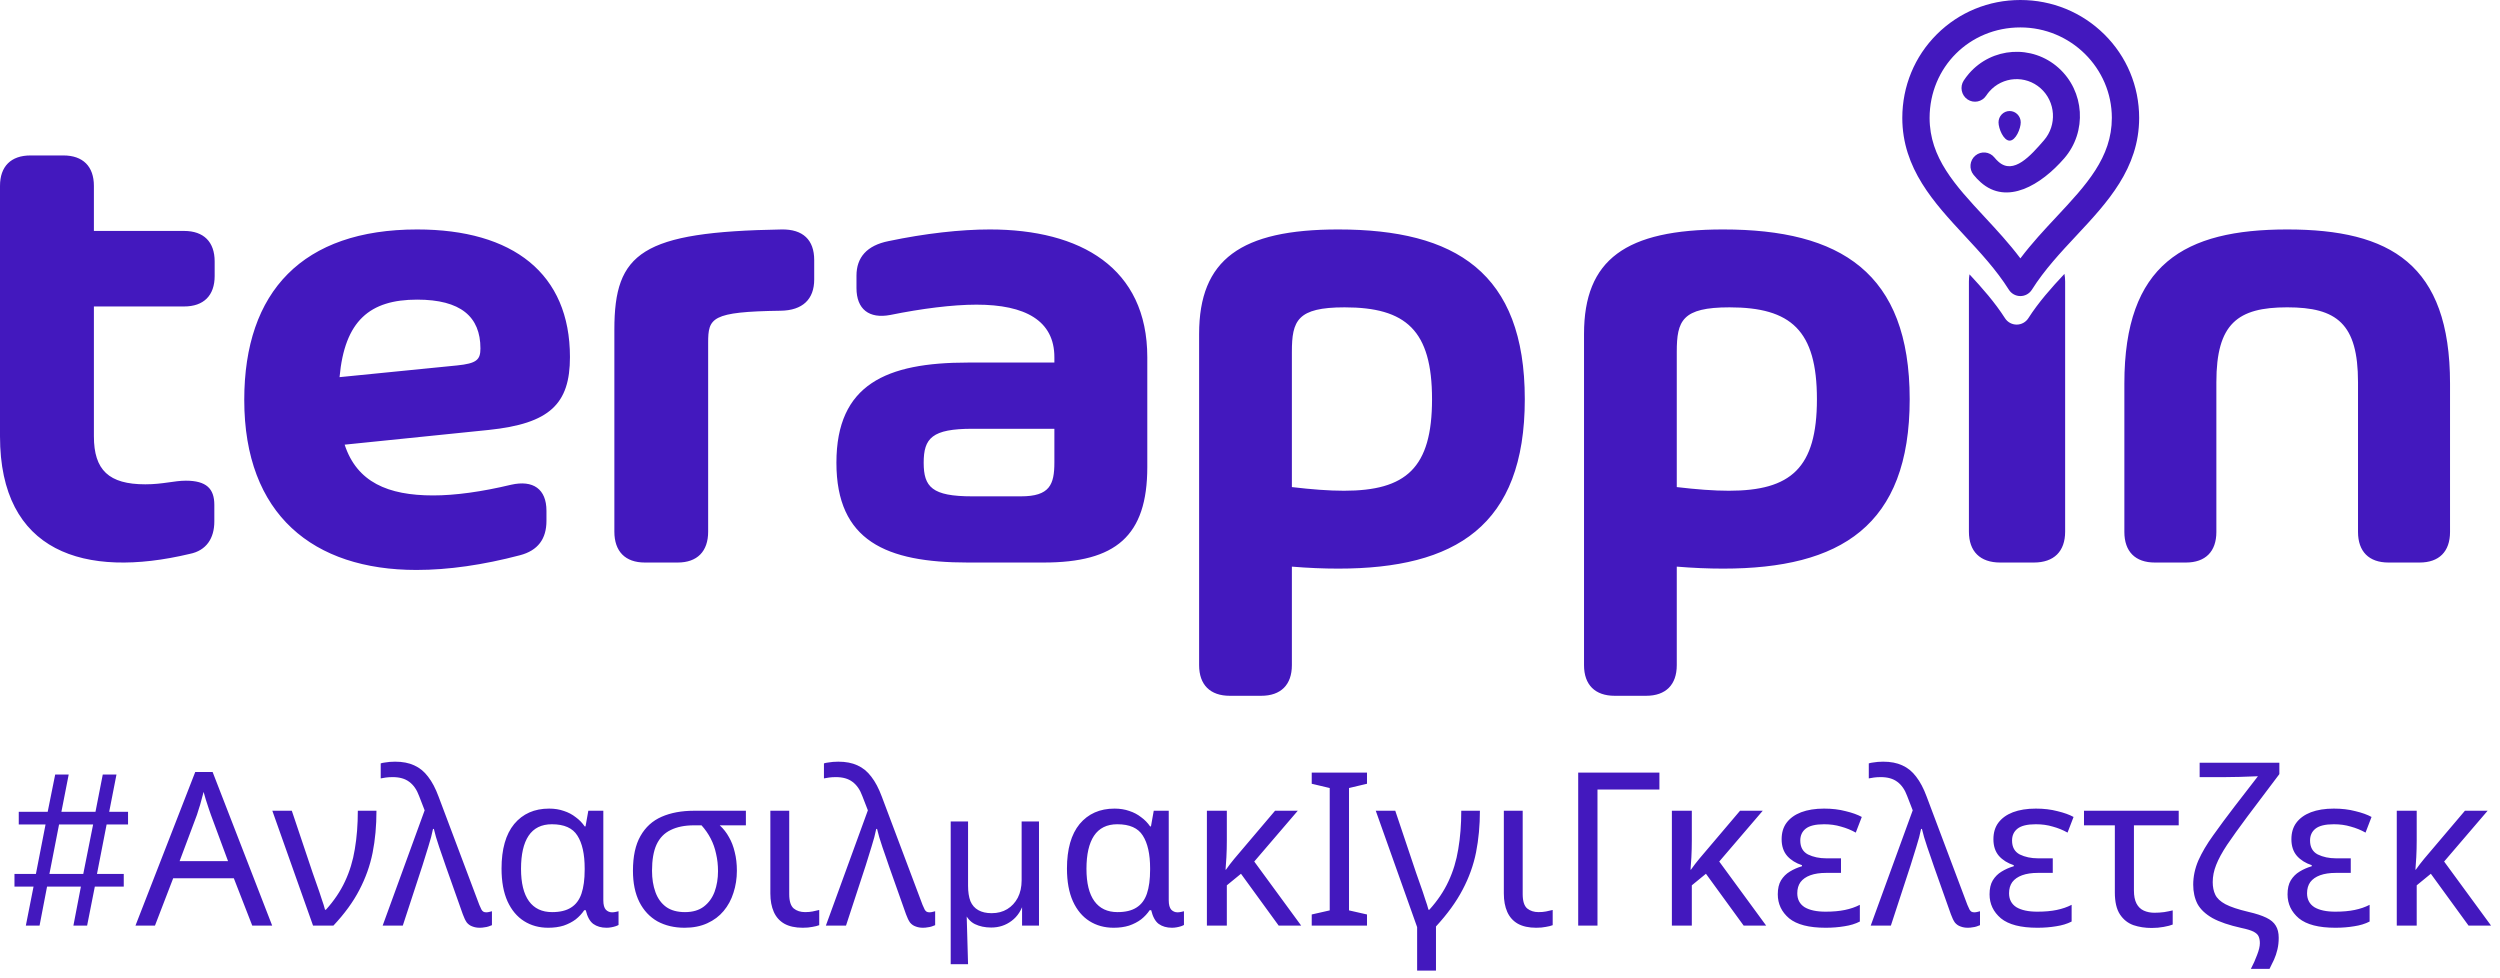
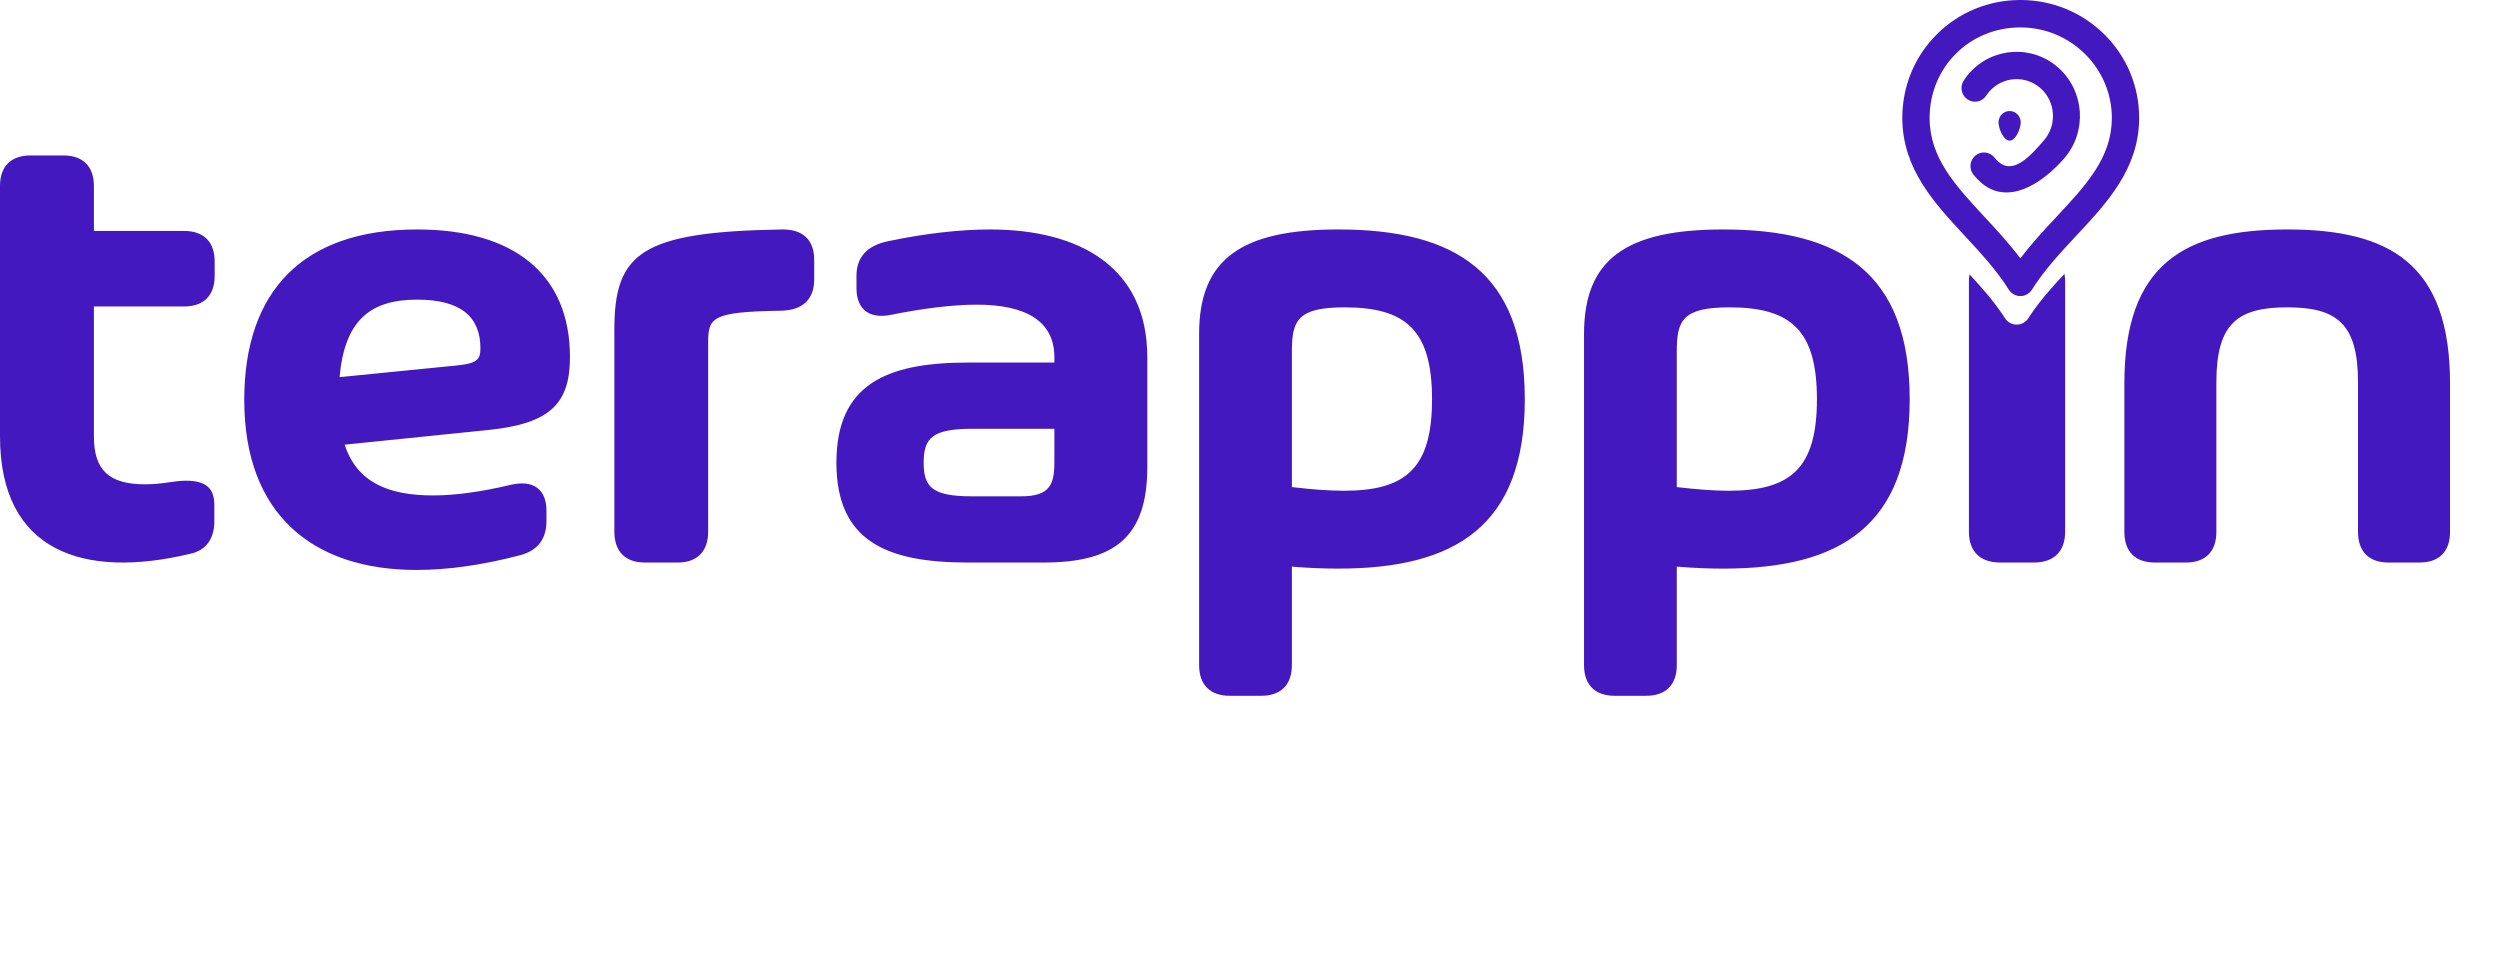
<svg xmlns="http://www.w3.org/2000/svg" width="161" height="63" viewBox="0 0 161 63" fill="none">
  <path d="M86.184 14.777C93.726 14.777 98.197 17.542 98.197 25.709C98.197 33.876 93.727 36.619 86.184 36.619C85.239 36.619 84.228 36.577 83.197 36.491V42.836C83.197 44.101 82.488 44.809 81.22 44.809H79.2C77.932 44.809 77.223 44.101 77.223 42.836V21.508C77.223 16.707 79.909 14.777 86.184 14.777ZM110.972 14.777C118.514 14.777 122.984 17.542 122.984 25.709C122.984 33.876 118.515 36.619 110.972 36.619C110.027 36.619 109.016 36.577 107.984 36.491V42.836C107.984 44.101 107.276 44.809 106.008 44.809H103.987C102.719 44.809 102.011 44.101 102.011 42.836V21.508C102.011 16.707 104.697 14.777 110.972 14.777ZM26.864 14.777C33.044 14.777 36.705 17.618 36.705 22.997C36.705 26.01 35.412 27.28 31.467 27.689L22.195 28.636C22.984 31.046 24.979 31.906 27.894 31.906C29.318 31.906 31.028 31.669 32.913 31.218C34.338 30.895 35.192 31.497 35.192 32.895V33.542C35.192 34.704 34.644 35.456 33.483 35.758C31.116 36.381 28.881 36.705 26.82 36.705C20.18 36.705 15.73 33.154 15.73 25.752C15.73 18.758 19.5 14.777 26.864 14.777ZM4.081 10.011C5.342 10.011 6.047 10.715 6.047 11.973V14.873H11.858C13.119 14.873 13.824 15.578 13.824 16.836V17.774C13.824 19.032 13.119 19.736 11.858 19.736H6.047V28.098C6.047 30.273 7.008 31.19 9.358 31.19C10.491 31.19 11.217 30.956 11.965 30.956C13.29 30.956 13.803 31.468 13.803 32.513V33.579C13.803 34.666 13.29 35.456 12.222 35.67C5.427 37.291 0 35.563 0 28.098V11.973C0 10.715 0.705 10.011 1.965 10.011H4.081ZM50.344 14.777C51.709 14.756 52.435 15.448 52.435 16.745V17.999C52.435 19.275 51.688 19.989 50.279 20.011C45.797 20.076 45.605 20.465 45.605 22.086V34.238C45.605 35.514 44.901 36.227 43.642 36.227H41.528C40.269 36.227 39.565 35.514 39.565 34.238V21.222C39.565 16.27 41.315 14.929 50.344 14.777ZM63.747 14.777C69.581 14.777 73.886 17.241 73.886 23.006V30.078C73.886 34.535 71.841 36.227 67.213 36.227H62.327C57.074 36.227 53.865 34.836 53.865 29.8C53.865 24.742 57.095 23.349 62.327 23.349H67.902V23.006C67.902 20.649 66.029 19.62 62.887 19.62C61.337 19.62 59.334 19.877 57.332 20.284C55.975 20.541 55.157 19.92 55.157 18.549V17.756C55.157 16.578 55.825 15.806 57.225 15.527C59.571 15.034 61.853 14.777 63.747 14.777ZM132.95 17.638C132.978 17.792 132.995 17.955 132.995 18.131V34.239C132.995 35.514 132.273 36.227 130.98 36.227H128.812C127.52 36.227 126.798 35.515 126.798 34.239V18.131C126.798 17.967 126.811 17.813 126.835 17.668C127.657 18.551 128.469 19.473 129.124 20.496C129.287 20.75 129.569 20.904 129.874 20.904C130.178 20.904 130.46 20.75 130.623 20.496C131.286 19.46 132.113 18.53 132.95 17.638ZM147.296 14.777C153.925 14.777 157.782 17.006 157.782 24.699V34.257C157.782 35.521 157.079 36.227 155.821 36.227H153.817C152.561 36.227 151.857 35.521 151.856 34.257V24.613C151.856 20.842 150.493 19.792 147.296 19.792C144.099 19.792 142.734 20.842 142.734 24.613V34.257C142.734 35.521 142.03 36.227 140.772 36.227H138.77C137.512 36.227 136.809 35.521 136.809 34.257V24.699C136.809 17.006 140.667 14.777 147.296 14.777ZM62.628 27.613C60.023 27.613 59.485 28.214 59.485 29.8C59.485 31.364 60.023 31.964 62.606 31.964H65.749C67.601 31.964 67.902 31.214 67.902 29.778V27.613H62.628ZM86.592 19.793C83.541 19.793 83.197 20.65 83.197 22.665V31.368C84.465 31.518 85.582 31.604 86.55 31.604C90.547 31.604 92.223 30.146 92.223 25.709C92.223 21.272 90.546 19.793 86.592 19.793ZM111.38 19.793C108.329 19.793 107.984 20.65 107.984 22.665V31.368C109.253 31.518 110.369 31.604 111.337 31.604C115.334 31.604 117.01 30.146 117.01 25.709C117.01 21.272 115.334 19.793 111.38 19.793ZM26.864 19.296C23.817 19.296 22.196 20.652 21.867 24.288L29.428 23.535C30.699 23.407 30.94 23.169 30.94 22.439C30.94 20.394 29.67 19.296 26.864 19.296ZM130.112 0C132.152 0 134.068 0.783 135.51 2.204C136.959 3.634 137.759 5.547 137.762 7.591C137.759 10.849 135.709 13.044 133.726 15.166C132.711 16.252 131.661 17.375 130.855 18.655C130.694 18.912 130.414 19.067 130.112 19.067C129.811 19.067 129.53 18.912 129.369 18.655C128.566 17.38 127.528 16.262 126.524 15.18C124.551 13.054 122.511 10.855 122.508 7.593C122.51 5.547 123.301 3.634 124.734 2.207C126.164 0.784 128.074 6.1709e-05 130.112 0ZM130.112 1.766C126.838 1.766 124.27 4.325 124.266 7.593C124.269 10.16 125.91 11.928 127.811 13.976C128.59 14.816 129.39 15.678 130.113 16.639C130.843 15.671 131.652 14.804 132.442 13.959C134.351 11.915 136.001 10.151 136.003 7.591C135.999 4.38 133.356 1.766 130.112 1.766ZM126.802 4.739C128.288 3.027 130.872 2.859 132.562 4.364C134.253 5.87 134.42 8.487 132.934 10.199C131.447 11.911 129.247 13.244 127.557 11.739C127.39 11.591 127.235 11.429 127.096 11.256C126.791 10.881 126.844 10.328 127.215 10.019C127.585 9.71 128.133 9.764 128.438 10.139C128.518 10.238 128.607 10.332 128.703 10.417C129.674 11.281 130.776 10.021 131.629 9.038C132.483 8.054 132.387 6.55 131.416 5.686C130.445 4.821 128.96 4.918 128.106 5.901C128.036 5.982 127.971 6.068 127.912 6.157C127.647 6.562 127.109 6.672 126.709 6.403C126.31 6.134 126.201 5.588 126.466 5.184C126.568 5.03 126.68 4.88 126.802 4.739ZM129.42 7.15C129.815 7.151 130.135 7.477 130.135 7.879C130.135 8.281 129.815 9.056 129.42 9.057C129.026 9.057 128.705 8.281 128.705 7.879C128.705 7.477 129.026 7.15 129.42 7.15Z" fill="#4318BE" />
-   <path d="M1.664 59.609L2.16 57.097H0.932V56.283H2.312L2.933 53.096H1.208V52.281H3.071L3.554 49.88H4.424L3.954 52.281H6.149L6.618 49.88H7.501L7.032 52.281H8.246V53.096H6.866L6.245 56.283H7.97V57.097H6.107L5.61 59.609H4.727L5.21 57.097H3.03L2.547 59.609H1.664ZM3.182 56.283H5.362L5.997 53.096H3.803L3.182 56.283ZM16.245 59.609L15.058 56.559H11.153L9.98 59.609H8.724L12.574 49.715H13.692L17.528 59.609H16.245ZM13.581 52.474C13.554 52.401 13.508 52.267 13.443 52.074C13.379 51.881 13.315 51.683 13.25 51.481C13.195 51.269 13.149 51.108 13.112 50.998C13.066 51.182 13.016 51.37 12.96 51.564C12.914 51.748 12.864 51.918 12.809 52.074C12.763 52.231 12.721 52.364 12.684 52.474L11.567 55.455H14.685L13.581 52.474ZM20.16 59.609L17.538 52.212H18.793L20.132 56.2C20.206 56.421 20.297 56.684 20.408 56.987C20.518 57.291 20.619 57.59 20.712 57.884C20.813 58.169 20.886 58.404 20.932 58.588H20.988C21.512 58.008 21.921 57.401 22.216 56.766C22.519 56.122 22.731 55.428 22.851 54.682C22.979 53.928 23.044 53.105 23.044 52.212H24.244C24.244 53.178 24.162 54.08 23.996 54.917C23.83 55.745 23.545 56.545 23.14 57.318C22.745 58.082 22.188 58.846 21.471 59.609H20.16ZM30.894 59.747C30.719 59.747 30.563 59.719 30.425 59.664C30.287 59.618 30.167 59.535 30.066 59.416C29.974 59.287 29.887 59.108 29.804 58.878L28.714 55.8C28.658 55.635 28.594 55.446 28.52 55.234C28.447 55.014 28.369 54.788 28.286 54.558C28.212 54.328 28.143 54.112 28.079 53.91C28.024 53.707 27.978 53.532 27.941 53.385H27.886C27.821 53.717 27.72 54.098 27.582 54.531C27.453 54.963 27.329 55.363 27.209 55.731L25.94 59.609H24.643L27.347 52.185L26.989 51.26C26.841 50.855 26.63 50.552 26.354 50.349C26.087 50.147 25.733 50.046 25.291 50.046C25.126 50.046 24.978 50.055 24.85 50.073C24.73 50.092 24.62 50.11 24.518 50.129V49.163C24.601 49.135 24.689 49.117 24.781 49.107C24.882 49.089 24.988 49.075 25.098 49.066C25.208 49.057 25.323 49.052 25.443 49.052C25.921 49.052 26.331 49.13 26.671 49.287C27.021 49.443 27.32 49.687 27.568 50.018C27.826 50.349 28.051 50.777 28.244 51.301L30.866 58.27C30.922 58.399 30.968 58.501 31.004 58.574C31.041 58.639 31.083 58.684 31.129 58.712C31.184 58.74 31.244 58.754 31.308 58.754C31.382 58.754 31.451 58.744 31.515 58.726C31.579 58.708 31.635 58.694 31.681 58.684V59.581C31.616 59.609 31.543 59.637 31.46 59.664C31.377 59.692 31.29 59.71 31.198 59.719C31.106 59.738 31.004 59.747 30.894 59.747ZM35.307 59.747C34.718 59.747 34.199 59.605 33.748 59.319C33.297 59.034 32.943 58.611 32.685 58.05C32.428 57.479 32.299 56.776 32.299 55.938C32.299 54.687 32.57 53.73 33.113 53.068C33.665 52.406 34.415 52.074 35.362 52.074C35.712 52.074 36.029 52.125 36.315 52.226C36.6 52.318 36.853 52.452 37.074 52.626C37.303 52.792 37.497 52.99 37.653 53.22H37.708L37.888 52.212H38.854V57.981C38.854 58.266 38.909 58.468 39.019 58.588C39.13 58.698 39.263 58.754 39.419 58.754C39.493 58.754 39.571 58.744 39.654 58.726C39.737 58.708 39.797 58.694 39.834 58.684V59.568C39.788 59.595 39.723 59.623 39.64 59.651C39.557 59.678 39.465 59.701 39.364 59.719C39.263 59.738 39.162 59.747 39.061 59.747C38.72 59.747 38.435 59.664 38.205 59.499C37.984 59.333 37.823 59.039 37.722 58.615H37.626C37.478 58.836 37.294 59.034 37.074 59.209C36.853 59.374 36.595 59.508 36.301 59.609C36.006 59.701 35.675 59.747 35.307 59.747ZM35.556 58.74C36.062 58.74 36.466 58.643 36.77 58.45C37.083 58.257 37.308 57.958 37.446 57.553C37.584 57.148 37.653 56.633 37.653 56.007V55.925C37.653 55.005 37.497 54.301 37.184 53.813C36.88 53.325 36.333 53.082 35.542 53.082C34.87 53.082 34.369 53.33 34.038 53.827C33.715 54.315 33.554 55.023 33.554 55.952C33.554 56.872 33.725 57.567 34.065 58.036C34.406 58.505 34.902 58.74 35.556 58.74ZM44.088 59.747C43.425 59.747 42.841 59.609 42.335 59.333C41.838 59.048 41.452 58.634 41.176 58.091C40.9 57.539 40.762 56.867 40.762 56.076C40.762 55.147 40.923 54.402 41.245 53.841C41.567 53.27 42.022 52.856 42.611 52.599C43.2 52.341 43.895 52.212 44.695 52.212H48.035V53.151H46.351C46.59 53.371 46.788 53.624 46.944 53.91C47.11 54.195 47.234 54.517 47.317 54.876C47.409 55.234 47.455 55.635 47.455 56.076C47.455 56.573 47.381 57.047 47.234 57.498C47.096 57.939 46.885 58.33 46.599 58.671C46.323 59.002 45.974 59.264 45.55 59.457C45.127 59.651 44.64 59.747 44.088 59.747ZM44.115 58.74C44.612 58.74 45.017 58.62 45.33 58.381C45.642 58.142 45.873 57.824 46.02 57.429C46.167 57.024 46.24 56.582 46.24 56.104C46.24 55.708 46.199 55.336 46.116 54.986C46.043 54.636 45.928 54.31 45.771 54.006C45.615 53.703 45.417 53.417 45.178 53.151H44.695C44.097 53.151 43.596 53.252 43.191 53.454C42.786 53.648 42.482 53.96 42.28 54.393C42.087 54.816 41.99 55.377 41.99 56.076C41.99 56.592 42.064 57.051 42.211 57.456C42.358 57.861 42.588 58.178 42.901 58.408C43.214 58.629 43.618 58.74 44.115 58.74ZM51.695 59.747C51.217 59.747 50.821 59.66 50.508 59.485C50.205 59.31 49.979 59.057 49.832 58.726C49.685 58.395 49.611 57.999 49.611 57.539V52.212H50.826V57.581C50.826 58.031 50.922 58.34 51.115 58.505C51.309 58.661 51.553 58.74 51.847 58.74C52.031 58.74 52.192 58.726 52.33 58.698C52.477 58.671 52.62 58.639 52.758 58.602V59.581C52.638 59.627 52.491 59.664 52.316 59.692C52.141 59.729 51.934 59.747 51.695 59.747ZM59.437 59.747C59.263 59.747 59.106 59.719 58.968 59.664C58.83 59.618 58.711 59.535 58.609 59.416C58.517 59.287 58.43 59.108 58.347 58.878L57.257 55.8C57.202 55.635 57.137 55.446 57.064 55.234C56.99 55.014 56.912 54.788 56.829 54.558C56.755 54.328 56.687 54.112 56.622 53.91C56.567 53.707 56.521 53.532 56.484 53.385H56.429C56.364 53.717 56.263 54.098 56.125 54.531C55.996 54.963 55.872 55.363 55.753 55.731L54.483 59.609H53.186L55.891 52.185L55.532 51.26C55.385 50.855 55.173 50.552 54.897 50.349C54.63 50.147 54.276 50.046 53.834 50.046C53.669 50.046 53.522 50.055 53.393 50.073C53.273 50.092 53.163 50.11 53.062 50.129V49.163C53.145 49.135 53.232 49.117 53.324 49.107C53.425 49.089 53.531 49.075 53.641 49.066C53.752 49.057 53.867 49.052 53.986 49.052C54.465 49.052 54.874 49.13 55.215 49.287C55.564 49.443 55.863 49.687 56.111 50.018C56.369 50.349 56.594 50.777 56.788 51.301L59.41 58.27C59.465 58.399 59.511 58.501 59.548 58.574C59.584 58.639 59.626 58.684 59.672 58.712C59.727 58.74 59.787 58.754 59.851 58.754C59.925 58.754 59.994 58.744 60.058 58.726C60.123 58.708 60.178 58.694 60.224 58.684V59.581C60.16 59.609 60.086 59.637 60.003 59.664C59.92 59.692 59.833 59.71 59.741 59.719C59.649 59.738 59.548 59.747 59.437 59.747ZM61.225 62.093V52.902H62.343V57.042C62.343 57.438 62.394 57.769 62.495 58.036C62.605 58.294 62.775 58.487 63.005 58.615C63.235 58.744 63.521 58.809 63.861 58.809C64.247 58.809 64.583 58.721 64.868 58.547C65.154 58.372 65.379 58.128 65.545 57.815C65.71 57.493 65.793 57.12 65.793 56.697V52.902H66.911V59.609H65.821V58.063H65.945C65.798 58.606 65.531 59.02 65.144 59.306C64.767 59.591 64.33 59.733 63.833 59.733C63.438 59.733 63.088 59.66 62.785 59.513C62.481 59.365 62.246 59.089 62.081 58.684H62.246L62.343 62.093H61.225ZM71.721 59.747C71.132 59.747 70.612 59.605 70.161 59.319C69.71 59.034 69.356 58.611 69.099 58.05C68.841 57.479 68.712 56.776 68.712 55.938C68.712 54.687 68.984 53.73 69.526 53.068C70.079 52.406 70.828 52.074 71.776 52.074C72.126 52.074 72.443 52.125 72.728 52.226C73.013 52.318 73.266 52.452 73.487 52.626C73.717 52.792 73.91 52.99 74.067 53.22H74.122L74.301 52.212H75.267V57.981C75.267 58.266 75.323 58.468 75.433 58.588C75.543 58.698 75.677 58.754 75.833 58.754C75.907 58.754 75.985 58.744 76.068 58.726C76.15 58.708 76.21 58.694 76.247 58.684V59.568C76.201 59.595 76.137 59.623 76.054 59.651C75.971 59.678 75.879 59.701 75.778 59.719C75.677 59.738 75.576 59.747 75.474 59.747C75.134 59.747 74.849 59.664 74.619 59.499C74.398 59.333 74.237 59.039 74.136 58.615H74.039C73.892 58.836 73.708 59.034 73.487 59.209C73.266 59.374 73.009 59.508 72.714 59.609C72.42 59.701 72.089 59.747 71.721 59.747ZM71.969 58.74C72.475 58.74 72.88 58.643 73.183 58.45C73.496 58.257 73.722 57.958 73.86 57.553C73.998 57.148 74.067 56.633 74.067 56.007V55.925C74.067 55.005 73.91 54.301 73.597 53.813C73.294 53.325 72.746 53.082 71.955 53.082C71.284 53.082 70.782 53.33 70.451 53.827C70.129 54.315 69.968 55.023 69.968 55.952C69.968 56.872 70.138 57.567 70.479 58.036C70.819 58.505 71.316 58.74 71.969 58.74ZM83.576 52.212L80.774 55.483L83.796 59.609H82.347L79.919 56.27L79.008 57.015V59.609H77.724V52.212H79.008V54.13C79.008 54.498 78.999 54.857 78.98 55.207C78.962 55.556 78.943 55.823 78.925 56.007H78.953C79.035 55.888 79.123 55.768 79.215 55.648C79.316 55.52 79.408 55.405 79.491 55.303L82.113 52.212H83.576ZM88.035 59.609H84.475V58.892L85.634 58.629V50.749L84.475 50.474V49.756H88.035V50.474L86.876 50.749V58.629L88.035 58.892V59.609ZM91.263 62.507V59.706L88.599 52.212H89.855L91.194 56.2C91.267 56.421 91.359 56.684 91.47 56.987C91.58 57.291 91.681 57.59 91.773 57.884C91.875 58.169 91.948 58.404 91.994 58.588H92.049C92.574 58.008 92.983 57.401 93.278 56.766C93.581 56.122 93.793 55.428 93.912 54.682C94.041 53.928 94.106 53.105 94.106 52.212H95.306C95.306 53.16 95.223 54.052 95.058 54.889C94.892 55.718 94.602 56.523 94.188 57.304C93.784 58.077 93.213 58.864 92.477 59.664V62.507H91.263ZM98.93 59.747C98.452 59.747 98.056 59.66 97.744 59.485C97.44 59.31 97.215 59.057 97.067 58.726C96.92 58.395 96.847 57.999 96.847 57.539V52.212H98.061V57.581C98.061 58.031 98.158 58.34 98.351 58.505C98.544 58.661 98.788 58.74 99.082 58.74C99.266 58.74 99.427 58.726 99.565 58.698C99.712 58.671 99.855 58.639 99.993 58.602V59.581C99.873 59.627 99.726 59.664 99.551 59.692C99.377 59.729 99.17 59.747 98.93 59.747ZM101.636 59.609V49.756H106.866V50.846H102.878V59.609H101.636ZM113.52 52.212L110.719 55.483L113.741 59.609H112.292L109.863 56.27L108.953 57.015V59.609H107.669V52.212H108.953V54.13C108.953 54.498 108.943 54.857 108.925 55.207C108.907 55.556 108.888 55.823 108.87 56.007H108.897C108.98 55.888 109.068 55.768 109.16 55.648C109.261 55.52 109.353 55.405 109.436 55.303L112.058 52.212H113.52ZM117.566 59.747C116.499 59.747 115.717 59.545 115.22 59.14C114.733 58.726 114.489 58.211 114.489 57.594C114.489 57.226 114.558 56.927 114.696 56.697C114.843 56.458 115.032 56.27 115.262 56.132C115.501 55.984 115.763 55.869 116.048 55.786V55.718C115.653 55.589 115.335 55.391 115.096 55.124C114.857 54.848 114.737 54.489 114.737 54.048C114.737 53.624 114.843 53.27 115.055 52.985C115.276 52.691 115.588 52.465 115.993 52.309C116.407 52.153 116.899 52.074 117.47 52.074C117.985 52.074 118.45 52.13 118.864 52.24C119.287 52.341 119.632 52.465 119.899 52.612L119.512 53.62C119.218 53.454 118.9 53.325 118.56 53.233C118.229 53.132 117.865 53.082 117.47 53.082C116.918 53.082 116.522 53.178 116.283 53.371C116.053 53.556 115.938 53.809 115.938 54.13C115.938 54.554 116.104 54.853 116.435 55.028C116.775 55.193 117.166 55.276 117.608 55.276H118.56V56.214H117.608C117.203 56.214 116.863 56.265 116.587 56.366C116.311 56.467 116.099 56.614 115.952 56.808C115.814 57.001 115.745 57.24 115.745 57.525C115.745 57.921 115.901 58.22 116.214 58.422C116.536 58.615 116.987 58.712 117.566 58.712C118.045 58.712 118.459 58.675 118.808 58.602C119.167 58.528 119.489 58.418 119.774 58.27V59.347C119.489 59.494 119.158 59.595 118.781 59.651C118.404 59.715 117.999 59.747 117.566 59.747ZM126.726 59.747C126.551 59.747 126.395 59.719 126.257 59.664C126.119 59.618 125.999 59.535 125.898 59.416C125.806 59.287 125.718 59.108 125.636 58.878L124.545 55.8C124.49 55.635 124.426 55.446 124.352 55.234C124.279 55.014 124.2 54.788 124.118 54.558C124.044 54.328 123.975 54.112 123.911 53.91C123.855 53.707 123.809 53.532 123.773 53.385H123.717C123.653 53.717 123.552 54.098 123.414 54.531C123.285 54.963 123.161 55.363 123.041 55.731L121.772 59.609H120.474L123.179 52.185L122.82 51.26C122.673 50.855 122.462 50.552 122.186 50.349C121.919 50.147 121.565 50.046 121.123 50.046C120.957 50.046 120.81 50.055 120.681 50.073C120.562 50.092 120.451 50.11 120.35 50.129V49.163C120.433 49.135 120.52 49.117 120.612 49.107C120.714 49.089 120.819 49.075 120.93 49.066C121.04 49.057 121.155 49.052 121.275 49.052C121.753 49.052 122.163 49.13 122.503 49.287C122.853 49.443 123.152 49.687 123.4 50.018C123.658 50.349 123.883 50.777 124.076 51.301L126.698 58.27C126.753 58.399 126.799 58.501 126.836 58.574C126.873 58.639 126.914 58.684 126.96 58.712C127.016 58.74 127.075 58.754 127.14 58.754C127.213 58.754 127.282 58.744 127.347 58.726C127.411 58.708 127.466 58.694 127.512 58.684V59.581C127.448 59.609 127.374 59.637 127.292 59.664C127.209 59.692 127.121 59.71 127.029 59.719C126.937 59.738 126.836 59.747 126.726 59.747ZM131.205 59.747C130.137 59.747 129.355 59.545 128.859 59.14C128.371 58.726 128.127 58.211 128.127 57.594C128.127 57.226 128.196 56.927 128.334 56.697C128.481 56.458 128.67 56.27 128.9 56.132C129.139 55.984 129.401 55.869 129.687 55.786V55.718C129.291 55.589 128.974 55.391 128.734 55.124C128.495 54.848 128.376 54.489 128.376 54.048C128.376 53.624 128.481 53.27 128.693 52.985C128.914 52.691 129.227 52.465 129.631 52.309C130.045 52.153 130.538 52.074 131.108 52.074C131.623 52.074 132.088 52.13 132.502 52.24C132.925 52.341 133.27 52.465 133.537 52.612L133.15 53.62C132.856 53.454 132.539 53.325 132.198 53.233C131.867 53.132 131.504 53.082 131.108 53.082C130.556 53.082 130.16 53.178 129.921 53.371C129.691 53.556 129.576 53.809 129.576 54.13C129.576 54.554 129.742 54.853 130.073 55.028C130.413 55.193 130.804 55.276 131.246 55.276H132.198V56.214H131.246C130.841 56.214 130.501 56.265 130.225 56.366C129.949 56.467 129.737 56.614 129.59 56.808C129.452 57.001 129.383 57.24 129.383 57.525C129.383 57.921 129.539 58.22 129.852 58.422C130.174 58.615 130.625 58.712 131.205 58.712C131.683 58.712 132.097 58.675 132.447 58.602C132.805 58.528 133.127 58.418 133.413 58.27V59.347C133.127 59.494 132.796 59.595 132.419 59.651C132.042 59.715 131.637 59.747 131.205 59.747ZM138.57 59.761C138.147 59.761 137.756 59.701 137.397 59.581C137.038 59.453 136.748 59.223 136.528 58.892C136.307 58.56 136.196 58.087 136.196 57.47V53.151H134.209V52.212H140.309V53.151H137.425V57.346C137.425 57.696 137.48 57.976 137.59 58.188C137.701 58.399 137.857 58.551 138.059 58.643C138.262 58.735 138.492 58.781 138.749 58.781C138.952 58.781 139.159 58.767 139.37 58.74C139.591 58.703 139.775 58.666 139.922 58.629V59.54C139.794 59.595 139.6 59.646 139.343 59.692C139.094 59.738 138.837 59.761 138.57 59.761ZM144.955 62.397C145.112 62.102 145.245 61.803 145.356 61.5C145.475 61.196 145.535 60.943 145.535 60.741C145.535 60.566 145.507 60.419 145.452 60.299C145.406 60.189 145.296 60.087 145.121 59.995C144.955 59.913 144.698 59.834 144.348 59.761C143.557 59.586 142.936 59.374 142.485 59.126C142.034 58.868 141.712 58.565 141.519 58.215C141.335 57.856 141.243 57.443 141.243 56.973C141.243 56.449 141.354 55.929 141.574 55.414C141.804 54.899 142.122 54.361 142.527 53.799C142.931 53.229 143.391 52.608 143.907 51.936L145.411 49.99C145.374 49.99 145.245 49.995 145.024 50.004C144.813 50.014 144.551 50.023 144.238 50.032C143.934 50.041 143.626 50.046 143.313 50.046H141.657V49.121H146.791V49.852L144.721 52.599C144.187 53.316 143.755 53.919 143.424 54.407C143.102 54.894 142.867 55.327 142.72 55.704C142.573 56.072 142.499 56.44 142.499 56.808C142.499 57.12 142.554 57.392 142.665 57.622C142.775 57.852 142.991 58.054 143.313 58.229C143.644 58.404 144.141 58.569 144.804 58.726C145.282 58.836 145.664 58.961 145.949 59.099C146.234 59.236 146.437 59.407 146.556 59.609C146.685 59.812 146.749 60.074 146.749 60.396C146.749 60.663 146.722 60.911 146.667 61.141C146.611 61.38 146.538 61.601 146.446 61.803C146.354 62.006 146.257 62.203 146.156 62.397H144.955ZM150.395 59.747C149.328 59.747 148.546 59.545 148.049 59.14C147.562 58.726 147.318 58.211 147.318 57.594C147.318 57.226 147.387 56.927 147.525 56.697C147.672 56.458 147.861 56.27 148.091 56.132C148.33 55.984 148.592 55.869 148.877 55.786V55.718C148.482 55.589 148.164 55.391 147.925 55.124C147.686 54.848 147.566 54.489 147.566 54.048C147.566 53.624 147.672 53.27 147.884 52.985C148.104 52.691 148.417 52.465 148.822 52.309C149.236 52.153 149.728 52.074 150.299 52.074C150.814 52.074 151.278 52.13 151.692 52.24C152.116 52.341 152.461 52.465 152.727 52.612L152.341 53.62C152.047 53.454 151.729 53.325 151.389 53.233C151.058 53.132 150.694 53.082 150.299 53.082C149.747 53.082 149.351 53.178 149.112 53.371C148.882 53.556 148.767 53.809 148.767 54.13C148.767 54.554 148.932 54.853 149.264 55.028C149.604 55.193 149.995 55.276 150.437 55.276H151.389V56.214H150.437C150.032 56.214 149.691 56.265 149.415 56.366C149.139 56.467 148.928 56.614 148.781 56.808C148.643 57.001 148.574 57.24 148.574 57.525C148.574 57.921 148.73 58.22 149.043 58.422C149.365 58.615 149.816 58.712 150.395 58.712C150.874 58.712 151.288 58.675 151.637 58.602C151.996 58.528 152.318 58.418 152.603 58.27V59.347C152.318 59.494 151.987 59.595 151.61 59.651C151.232 59.715 150.828 59.747 150.395 59.747ZM160.203 52.212L157.402 55.483L160.424 59.609H158.975L156.546 56.27L155.636 57.015V59.609H154.352V52.212H155.636V54.13C155.636 54.498 155.626 54.857 155.608 55.207C155.59 55.556 155.571 55.823 155.553 56.007H155.58C155.663 55.888 155.751 55.768 155.843 55.648C155.944 55.52 156.036 55.405 156.119 55.303L158.741 52.212H160.203Z" fill="#4318BE" />
</svg>